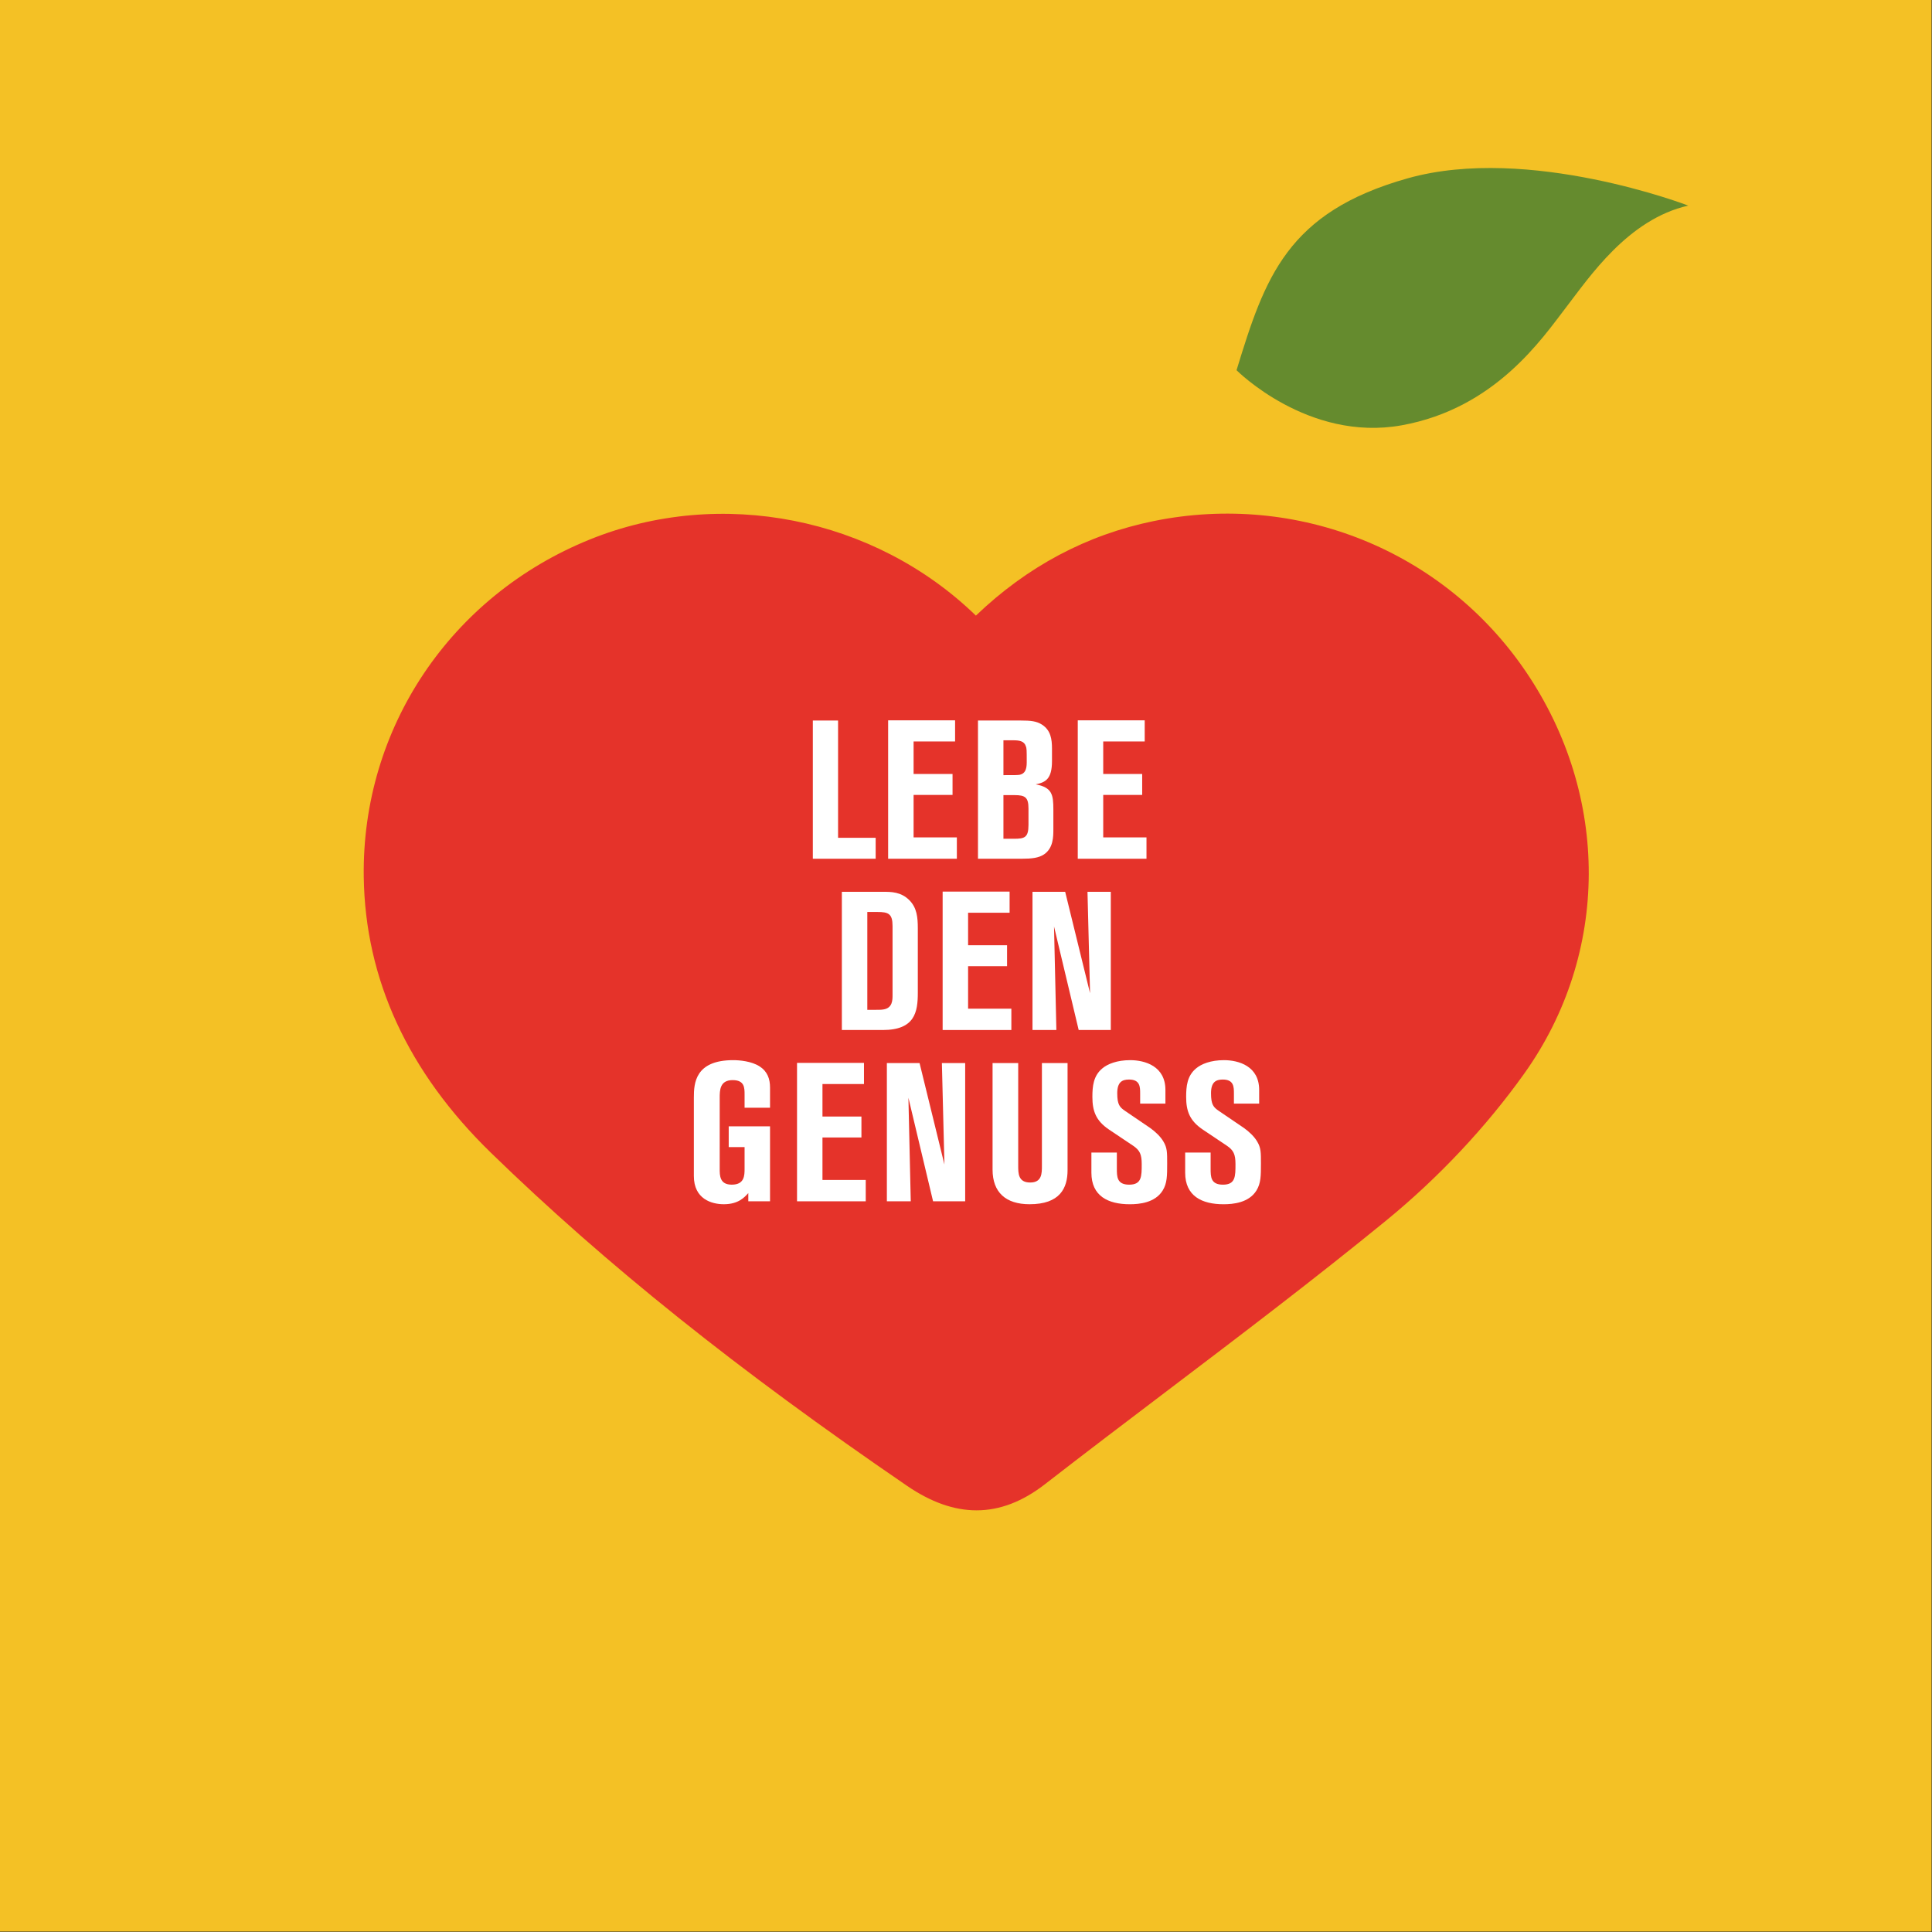
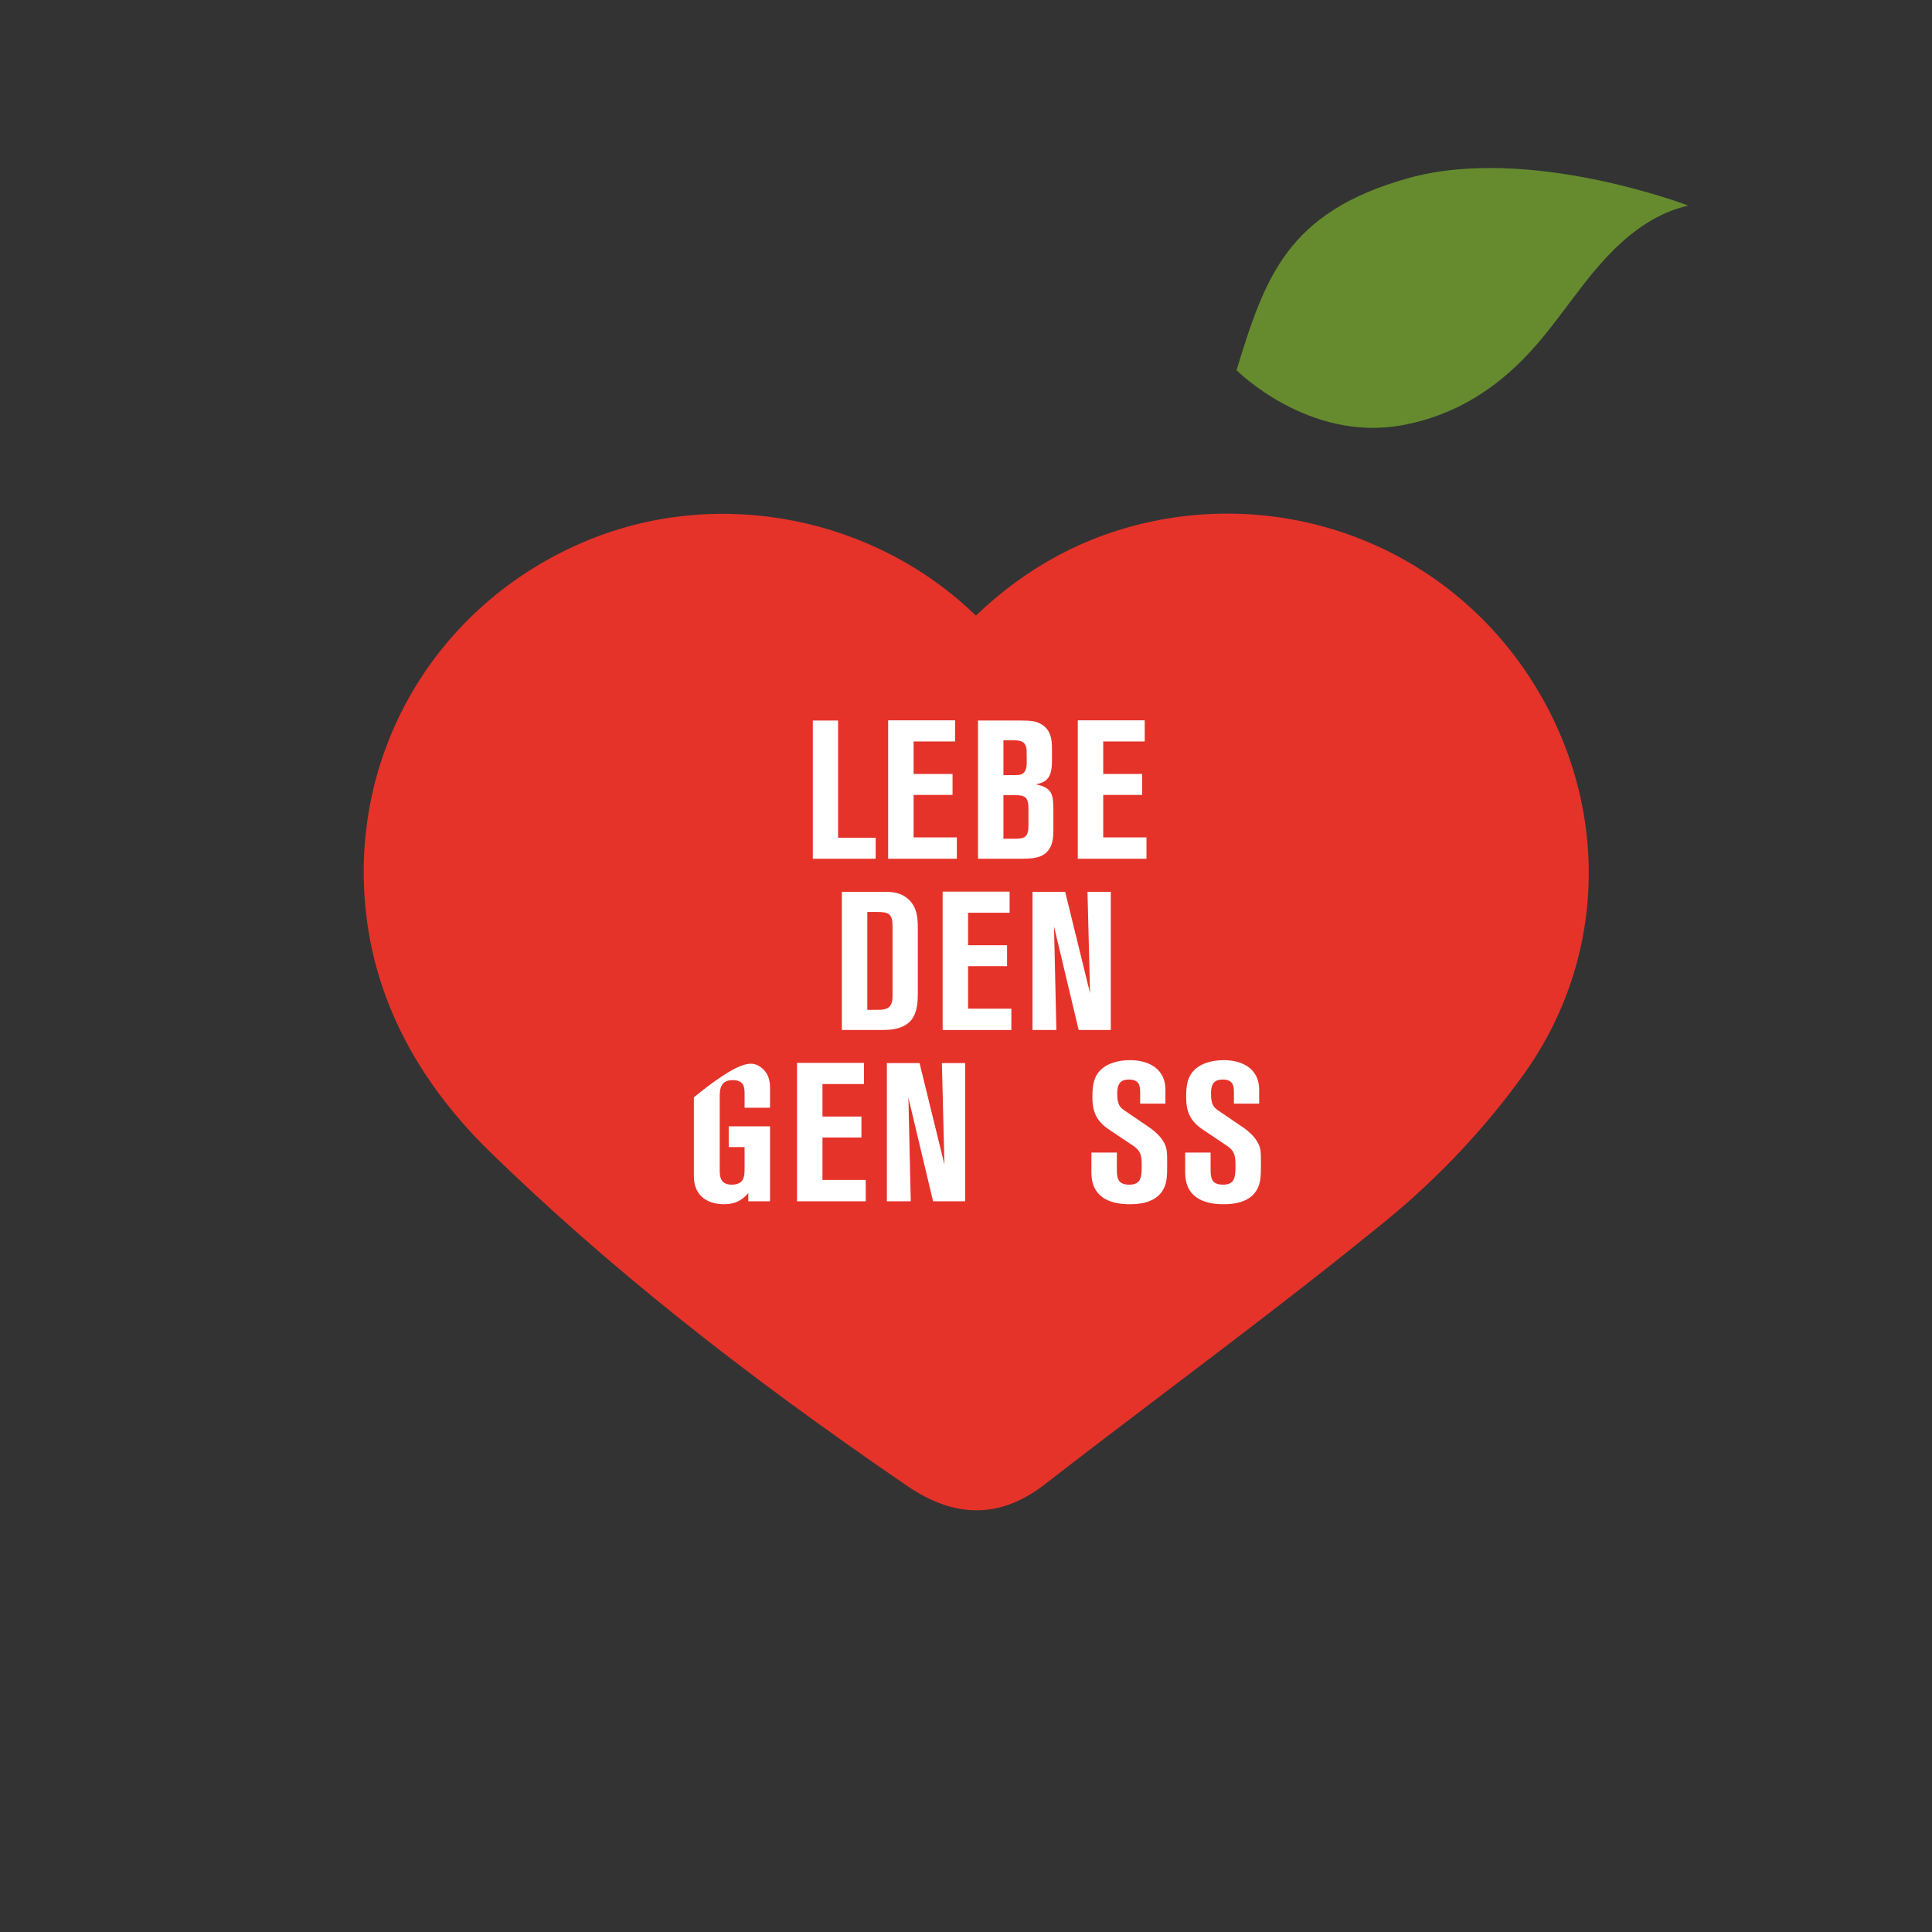
<svg xmlns="http://www.w3.org/2000/svg" width="120px" height="120px" viewBox="0 0 120 120" version="1.1">
  <rect x="0" y="0" width="120" height="120" fill="#333333" stroke="none" />
  <title>Logo/flat</title>
  <desc>Created with Sketch.</desc>
  <defs />
  <g id="Logo/flat" stroke="none" stroke-width="1" fill="none" fill-rule="evenodd">
    <g id="a/logo">
      <g id="Group-33">
-         <polygon id="Fill-1" fill="#F4C125" points="0 119.973 119.973 119.973 119.973 0 0 0" />
        <g id="Group-32" transform="translate(22.364, 10.337)">
          <path d="M38.29,83.473 C36.892,83.473 35.46,82.966 33.975,81.951 C23.463,74.762 15.251,68.19 8.13,61.265 C2.978,56.253 0.319,50.489 0.229,44.135 C0.099,34.906 5.61,26.678 14.269,23.172 C22.402,19.883 31.951,21.79 38.251,27.9 C41.434,24.849 45.139,22.877 49.298,22.027 C58.242,20.204 67.313,23.87 72.41,31.379 C77.648,39.097 77.616,48.886 72.328,56.319 C69.961,59.645 66.989,62.811 63.73,65.475 C59.267,69.122 54.612,72.652 50.11,76.065 C47.579,77.983 45.049,79.903 42.541,81.849 C41.145,82.932 39.736,83.473 38.29,83.473" id="Fill-2" fill="#E5332A" />
          <path d="M54.44,12.657 C54.44,12.657 58.884,17.13 64.698,16.079 C70.513,15.032 73.424,10.681 74.896,8.77 C76.369,6.858 78.755,3.281 82.497,2.433 C82.497,2.433 72.6,-1.373 65.087,0.734 C57.573,2.842 56.202,6.898 54.44,12.657" id="Fill-4" fill="#658B2E" />
          <polygon id="Fill-6" fill="#FFFFFF" points="28.122 34.416 29.69 34.416 29.69 41.7 32.025 41.7 32.025 43.001 28.122 43.001" />
          <polygon id="Fill-8" fill="#FFFFFF" points="32.8 34.404 36.958 34.404 36.958 35.717 34.381 35.717 34.381 37.736 36.8 37.736 36.8 39.037 34.381 39.037 34.381 41.675 37.068 41.675 37.068 43.001 32.8 43.001" />
          <path d="M39.961,41.76 L40.618,41.76 C41.274,41.76 41.517,41.687 41.517,40.897 L41.517,39.888 C41.517,39.183 41.311,39.049 40.642,39.049 L39.961,39.049 L39.961,41.76 Z M39.961,37.809 C40.666,37.809 40.849,37.809 40.982,37.784 C41.298,37.711 41.408,37.456 41.408,37.018 C41.408,36.216 41.408,36.143 41.347,35.997 C41.25,35.717 40.995,35.644 40.593,35.644 L39.961,35.644 L39.961,37.809 Z M38.38,34.416 L41.043,34.416 C41.651,34.416 42.016,34.452 42.356,34.671 C42.904,35.024 42.977,35.583 42.977,36.167 L42.977,36.933 C42.977,38.052 42.575,38.258 41.967,38.38 C42.989,38.574 43.062,39.024 43.062,39.948 L43.062,41.165 C43.062,41.627 43.062,42.344 42.478,42.733 C42.15,42.952 41.712,43.001 41.092,43.001 L38.38,43.001 L38.38,34.416 Z" id="Fill-10" fill="#FFFFFF" />
          <polygon id="Fill-12" fill="#FFFFFF" points="44.578 34.404 48.736 34.404 48.736 35.717 46.159 35.717 46.159 37.736 48.579 37.736 48.579 39.037 46.159 39.037 46.159 41.675 48.846 41.675 48.846 43.001 44.578 43.001" />
          <path d="M31.506,52.387 C32.248,52.387 32.369,52.387 32.503,52.362 C33.074,52.277 33.074,51.779 33.074,51.463 L33.074,47.183 C33.074,46.416 32.819,46.307 32.126,46.307 L31.506,46.307 L31.506,52.387 Z M29.925,45.054 L32.479,45.054 C32.989,45.054 33.61,45.054 34.132,45.59 C34.582,46.052 34.643,46.635 34.643,47.316 L34.643,51.329 C34.643,52.521 34.461,53.639 32.466,53.639 L29.925,53.639 L29.925,45.054 Z" id="Fill-14" fill="#FFFFFF" />
          <polygon id="Fill-16" fill="#FFFFFF" points="36.185 45.042 40.344 45.042 40.344 46.355 37.766 46.355 37.766 48.374 40.186 48.374 40.186 49.675 37.766 49.675 37.766 52.314 40.453 52.314 40.453 53.639 36.185 53.639" />
          <polygon id="Fill-18" fill="#FFFFFF" points="46.63 53.639 44.635 53.639 43.103 47.207 43.249 53.639 41.766 53.639 41.766 45.054 43.796 45.054 45.341 51.353 45.182 45.054 46.63 45.054" />
-           <path d="M23.883,58.466 L23.883,57.651 C23.883,57.225 23.883,56.751 23.141,56.751 C22.338,56.751 22.338,57.396 22.338,57.858 L22.338,62.381 C22.338,62.952 22.533,63.244 23.093,63.244 C23.883,63.244 23.883,62.661 23.883,62.247 L23.883,60.91 L22.898,60.91 L22.898,59.621 L25.464,59.621 L25.464,64.278 L24.114,64.278 L24.114,63.767 C23.883,64.023 23.506,64.46 22.594,64.46 C21.828,64.46 20.733,64.132 20.733,62.709 L20.733,57.821 C20.733,56.958 20.807,55.511 23.178,55.511 C23.567,55.511 24.309,55.572 24.819,55.9 C25.306,56.216 25.464,56.678 25.464,57.213 L25.464,58.466 L23.883,58.466 Z" id="Fill-20" fill="#FFFFFF" />
+           <path d="M23.883,58.466 L23.883,57.651 C23.883,57.225 23.883,56.751 23.141,56.751 C22.338,56.751 22.338,57.396 22.338,57.858 L22.338,62.381 C22.338,62.952 22.533,63.244 23.093,63.244 C23.883,63.244 23.883,62.661 23.883,62.247 L23.883,60.91 L22.898,60.91 L22.898,59.621 L25.464,59.621 L25.464,64.278 L24.114,64.278 L24.114,63.767 C23.883,64.023 23.506,64.46 22.594,64.46 C21.828,64.46 20.733,64.132 20.733,62.709 L20.733,57.821 C23.567,55.511 24.309,55.572 24.819,55.9 C25.306,56.216 25.464,56.678 25.464,57.213 L25.464,58.466 L23.883,58.466 Z" id="Fill-20" fill="#FFFFFF" />
          <polygon id="Fill-22" fill="#FFFFFF" points="27.141 55.681 31.299 55.681 31.299 56.994 28.721 56.994 28.721 59.013 31.141 59.013 31.141 60.314 28.721 60.314 28.721 62.952 31.409 62.952 31.409 64.278 27.141 64.278" />
          <polygon id="Fill-24" fill="#FFFFFF" points="37.585 64.278 35.591 64.278 34.059 57.846 34.205 64.278 32.721 64.278 32.721 55.693 34.752 55.693 36.296 61.992 36.138 55.693 37.585 55.693" />
-           <path d="M39.286,55.693 L40.879,55.693 L40.879,62.077 C40.879,62.539 40.879,63.111 41.621,63.111 C42.351,63.111 42.351,62.551 42.351,62.065 L42.351,55.693 L43.944,55.693 L43.944,62.345 C43.944,63.463 43.47,64.46 41.585,64.46 C40.101,64.46 39.286,63.719 39.286,62.308 L39.286,55.693 Z" id="Fill-26" fill="#FFFFFF" />
          <path d="M45.425,61.25 L47.006,61.25 L47.006,62.247 C47.006,62.746 47.006,63.245 47.772,63.245 C48.55,63.245 48.55,62.734 48.55,61.968 C48.55,61.36 48.429,61.104 48.015,60.825 L46.507,59.815 C45.705,59.268 45.486,58.672 45.486,57.797 C45.486,57.128 45.547,56.483 46.106,56.021 C46.422,55.754 47.006,55.511 47.833,55.511 C48.757,55.511 50.022,55.888 50.022,57.359 L50.022,58.211 L48.453,58.211 L48.453,57.59 C48.453,57.177 48.453,56.715 47.76,56.715 C47.334,56.715 47.03,56.873 47.03,57.566 C47.03,58.283 47.188,58.441 47.529,58.672 L49.085,59.73 C49.389,59.949 49.718,60.253 49.9,60.569 C50.131,60.959 50.131,61.226 50.131,61.919 C50.131,62.685 50.131,63.159 49.851,63.609 C49.377,64.375 48.392,64.461 47.809,64.461 C46.459,64.461 45.425,63.95 45.425,62.503 L45.425,61.25 Z" id="Fill-28" fill="#FFFFFF" />
          <path d="M51.249,61.25 L52.83,61.25 L52.83,62.247 C52.83,62.746 52.83,63.245 53.596,63.245 C54.374,63.245 54.374,62.734 54.374,61.968 C54.374,61.36 54.252,61.104 53.839,60.825 L52.331,59.815 C51.528,59.268 51.31,58.672 51.31,57.797 C51.31,57.128 51.37,56.483 51.93,56.021 C52.246,55.754 52.83,55.511 53.657,55.511 C54.581,55.511 55.845,55.888 55.845,57.359 L55.845,58.211 L54.277,58.211 L54.277,57.59 C54.277,57.177 54.277,56.715 53.584,56.715 C53.158,56.715 52.854,56.873 52.854,57.566 C52.854,58.283 53.012,58.441 53.352,58.672 L54.909,59.73 C55.213,59.949 55.541,60.253 55.724,60.569 C55.955,60.959 55.955,61.226 55.955,61.919 C55.955,62.685 55.955,63.159 55.675,63.609 C55.201,64.375 54.216,64.461 53.632,64.461 C52.282,64.461 51.249,63.95 51.249,62.503 L51.249,61.25 Z" id="Fill-30" fill="#FFFFFF" />
        </g>
      </g>
    </g>
  </g>
</svg>